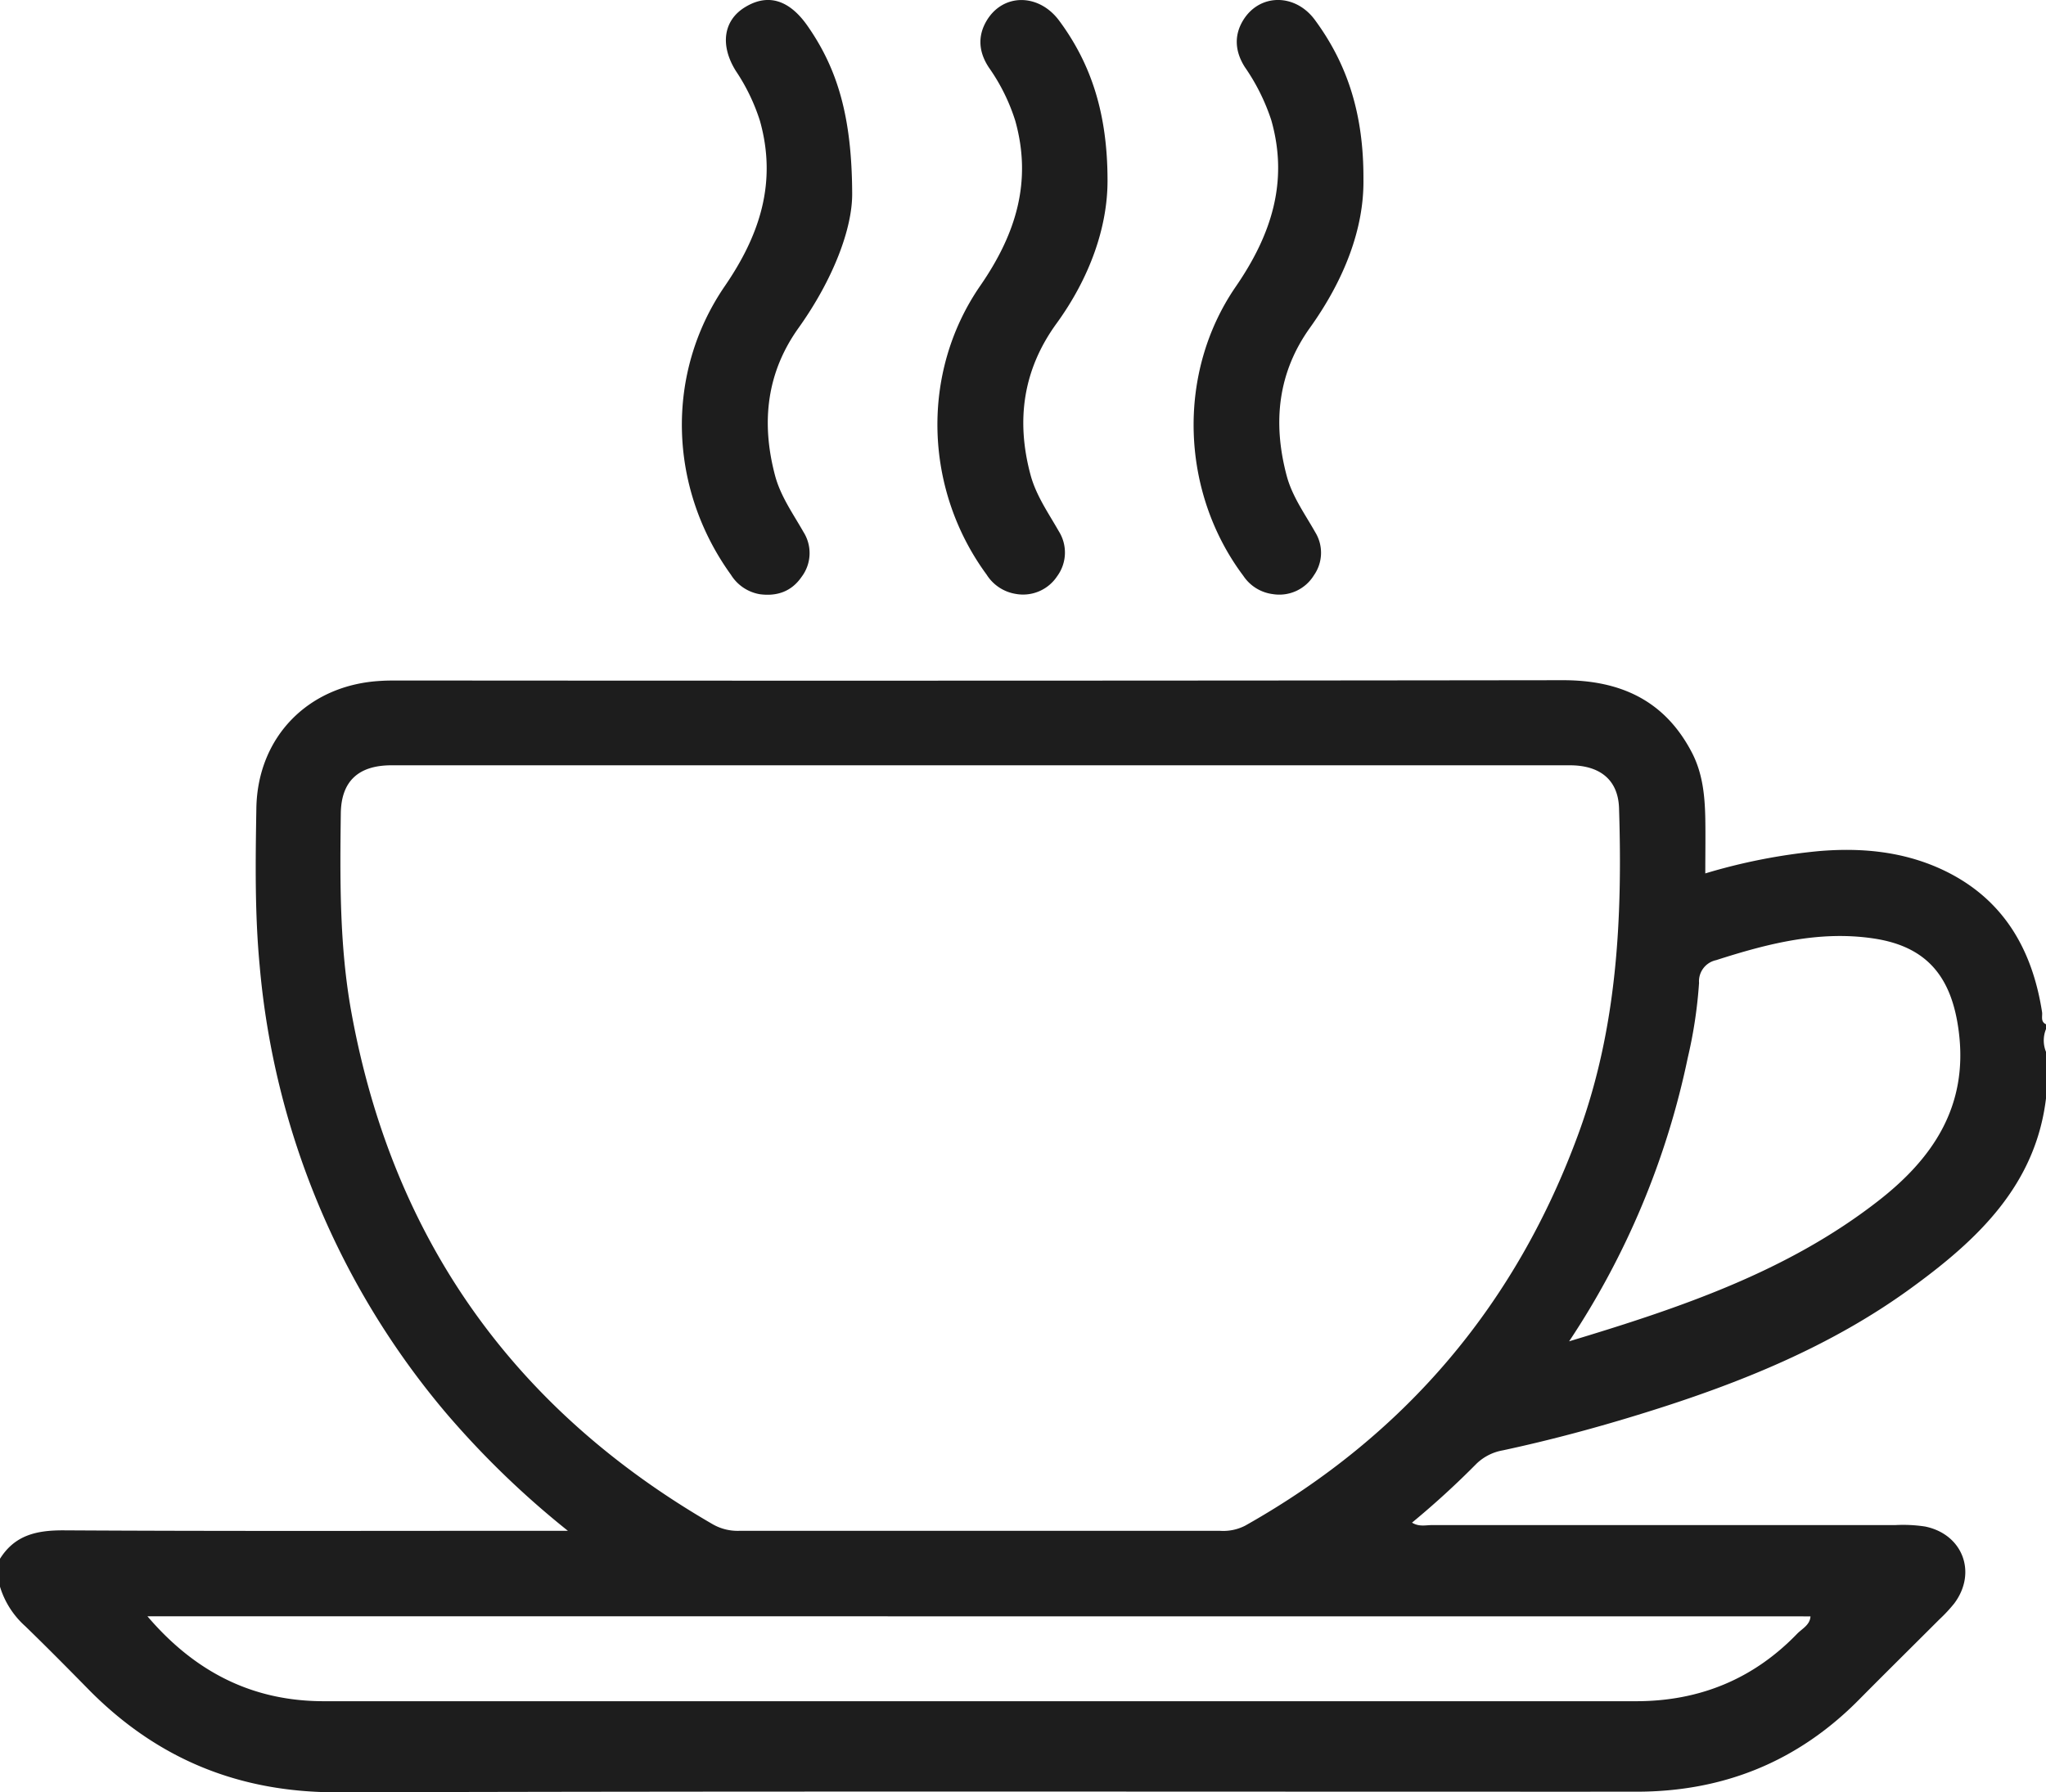
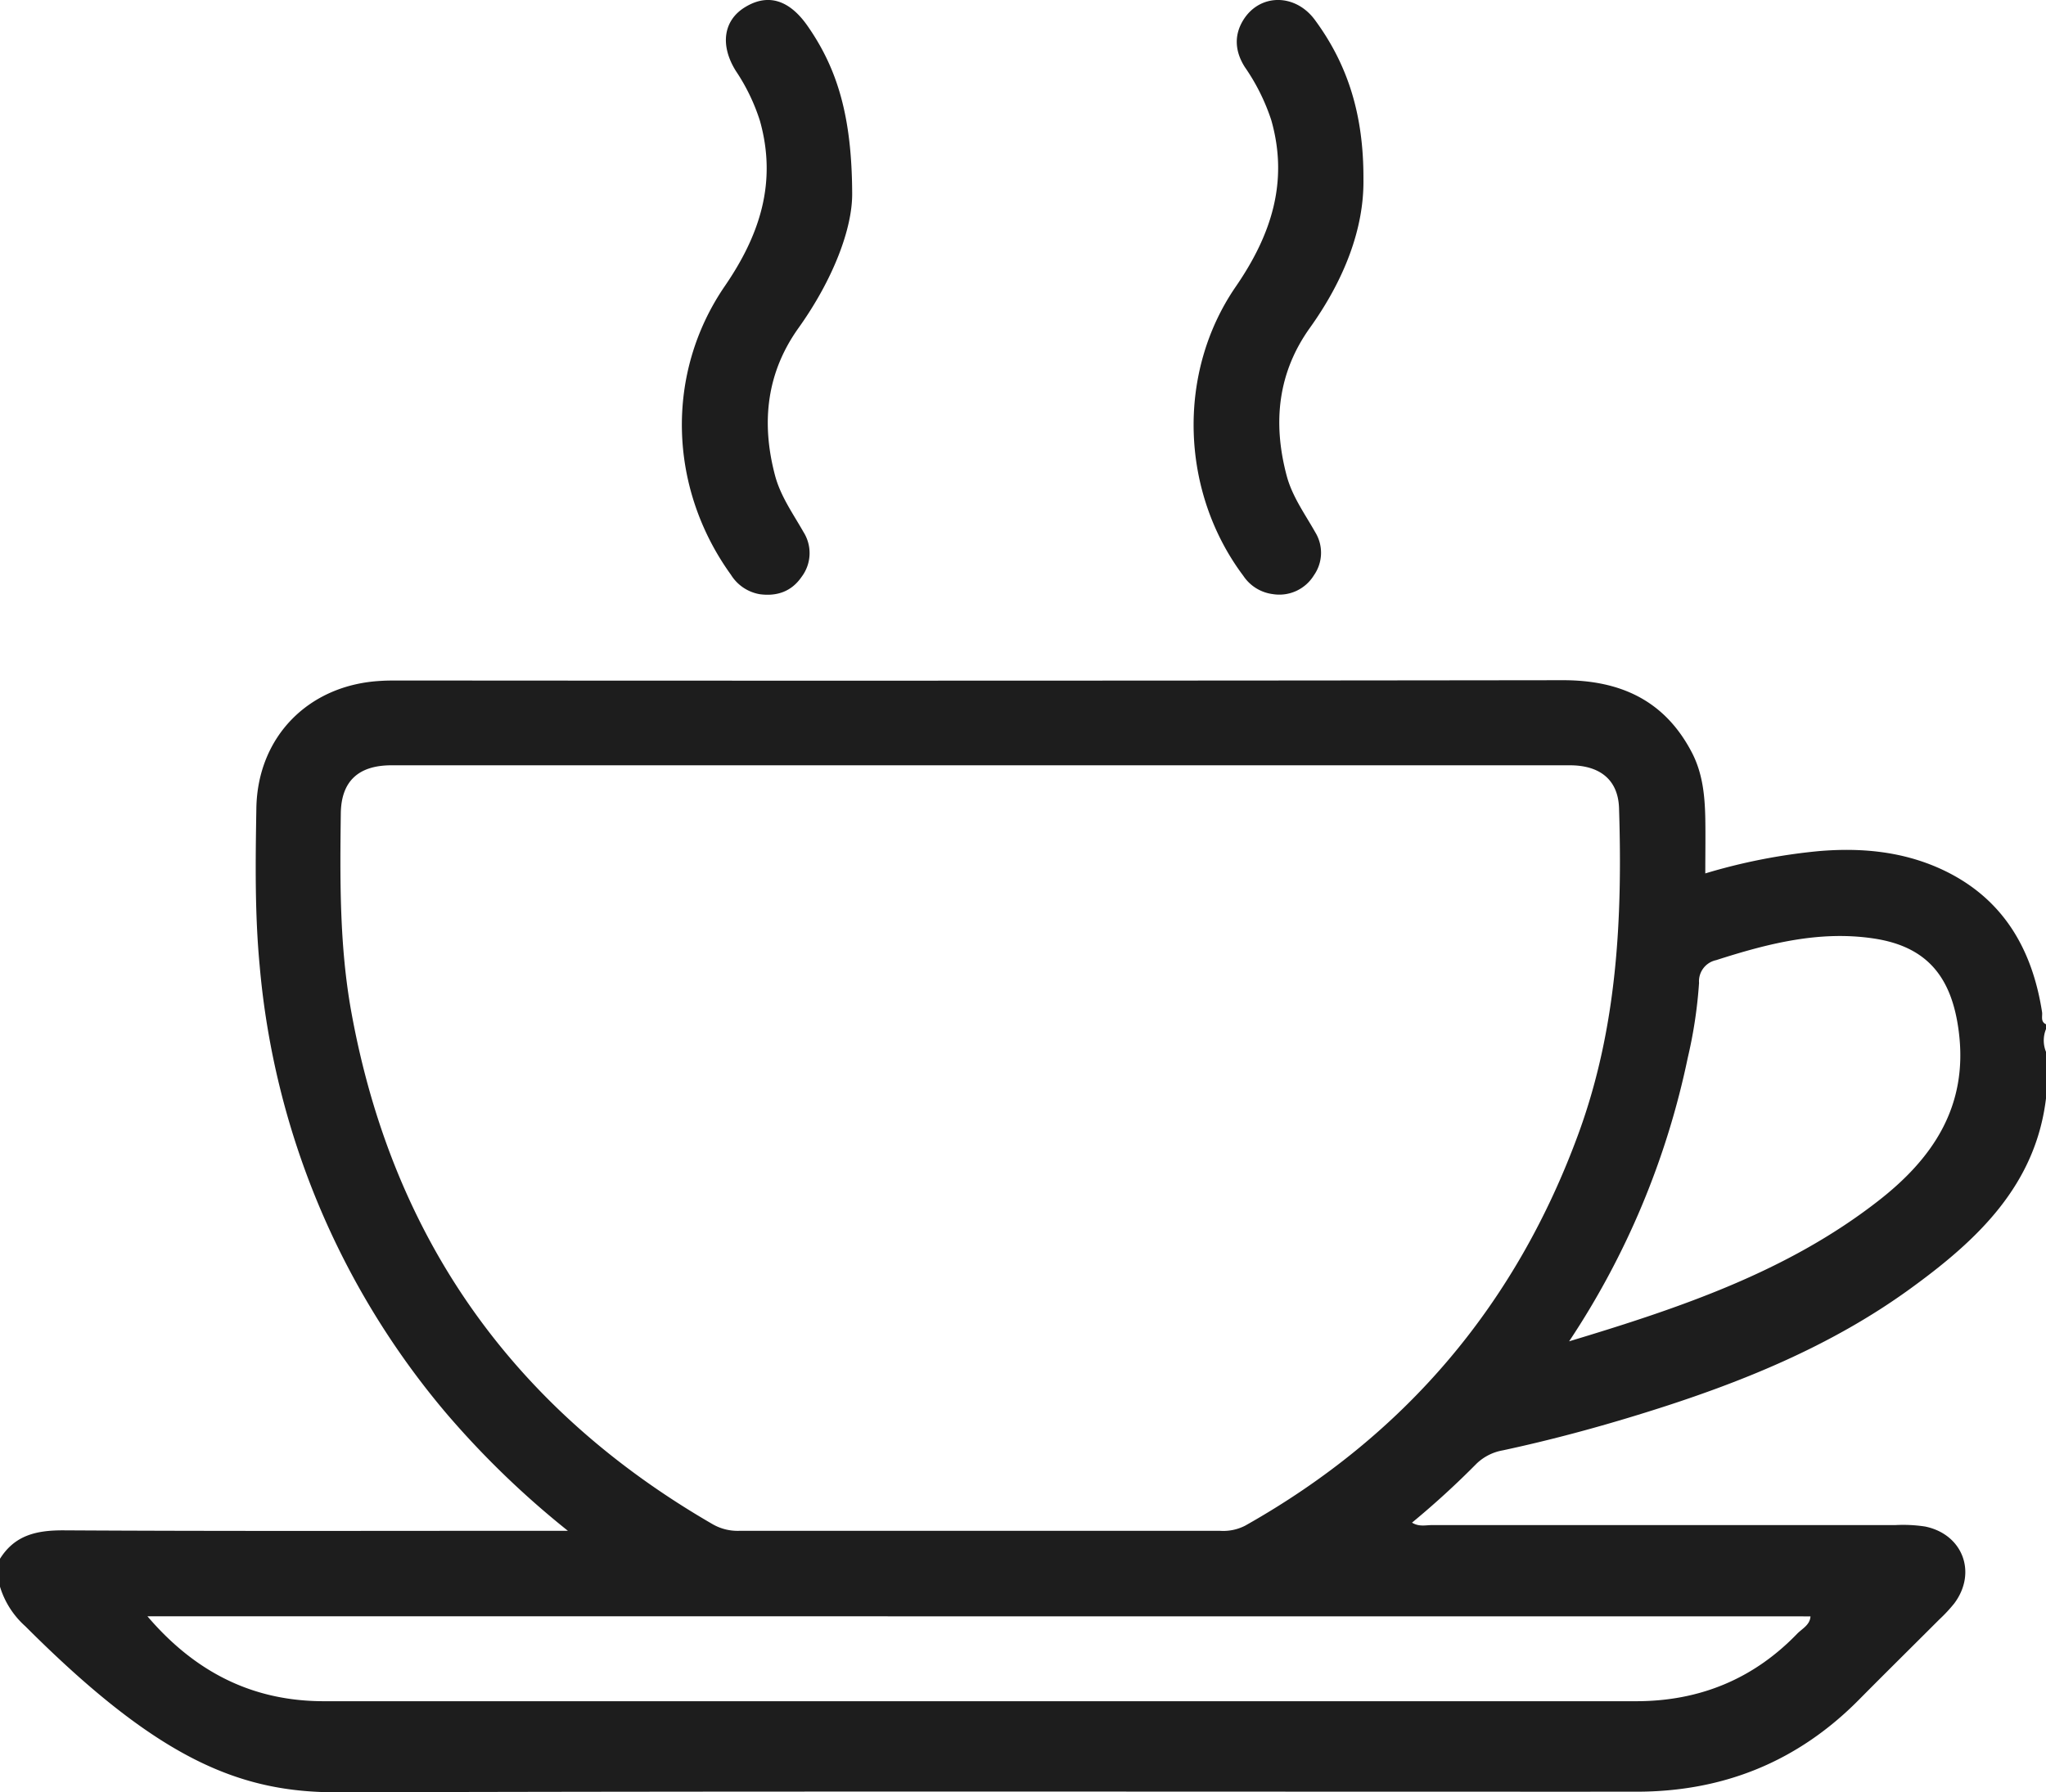
<svg xmlns="http://www.w3.org/2000/svg" viewBox="0 0 409.43 358.72">
  <defs>
    <style>.cls-1{fill:#1d1d1d;}</style>
  </defs>
  <g id="Ebene_2" data-name="Ebene 2">
    <g id="Ebene_1-2" data-name="Ebene 1">
      <path class="cls-1" d="M170.53,38.55c.11,7.22-3.91,17.51-10.67,27-6.47,9-7.57,19-4.77,29.6,1.11,4.18,3.6,7.64,5.69,11.32a7.89,7.89,0,0,1-.38,9c-2,2.91-4.91,3.92-8.35,3.46a8.46,8.46,0,0,1-5.77-3.88c-12.5-17.31-13.27-40.27-1.2-57.84,7-10.22,10.43-20.75,7-33a39.1,39.1,0,0,0-4.82-10C144,9,144.79,4,149.17,1.39,153.74-1.37,158,0,161.63,5.23,167.68,13.91,170.45,23.54,170.53,38.55Z" />
-       <path class="cls-1" d="M221.63,36c.05,9.36-3.52,19.54-10.21,28.75S203.29,84.1,206.21,95c1.12,4.19,3.58,7.65,5.67,11.33a8,8,0,0,1-.33,9,8.18,8.18,0,0,1-8.33,3.53,8.47,8.47,0,0,1-5.79-3.86C184.94,98,184.14,74.6,196.17,57.18c7.05-10.21,10.43-20.75,7-33a38.5,38.5,0,0,0-5.26-10.63c-2-3-2.37-6.19-.49-9.38,3.29-5.56,10.48-5.54,14.56,0C218.51,13,221.61,23,221.63,36Z" />
      <path class="cls-1" d="M272.84,35.85c.15,10-3.93,20.27-10.68,29.72-6.46,9-7.5,19-4.69,29.61,1.11,4.19,3.63,7.63,5.71,11.32a7.84,7.84,0,0,1-.25,8.64,8.12,8.12,0,0,1-8.22,3.77,8.34,8.34,0,0,1-5.91-3.67c-12.52-16.68-13.43-40.52-1.52-57.85,7.1-10.32,10.63-21,7.12-33.34a41,41,0,0,0-5.29-10.62c-1.91-3-2.26-6.24-.33-9.39,3.3-5.37,10.41-5.39,14.34-.06C269.72,12.93,272.9,23,272.84,35.85Z" />
-       <path class="cls-1" d="M409.43,205c-1.15-.53-.66-1.61-.79-2.45-2-12.85-8-23-20.21-28.61-7.8-3.57-16.13-4.32-24.61-3.58a116.85,116.85,0,0,0-22.57,4.45c0-3.9.06-7.47,0-11-.09-4.54-.52-9-2.66-13.15-5.43-10.46-14.3-14.53-25.84-14.52q-116.52.15-233,.06c-1.2,0-2.4,0-3.6.08-14.35.79-24.61,11.12-24.85,25.49-.17,10.49-.33,21,.66,31.48a160.14,160.14,0,0,0,37.41,89.69,178.68,178.68,0,0,0,24.27,23.44H108.9c-32.11,0-64.22.1-96.33-.09-5.34,0-9.63,1-12.57,5.69v5.59a17.4,17.4,0,0,0,5.08,7.93c4.39,4.26,8.7,8.62,13,13C31.74,352.18,48,358.78,67.61,358.72c86.62-.25,173.24-.1,259.86-.12,17.36,0,32.26-6,44.52-18.4,5.34-5.39,10.74-10.72,16.11-16.09a30.32,30.32,0,0,0,3-3.23c4.57-6.16,1.66-13.81-5.85-15.35a29.15,29.15,0,0,0-6-.29q-46.37,0-92.75,0c-1.2,0-2.51.38-3.94-.49a171.87,171.87,0,0,0,12.91-11.8,10.07,10.07,0,0,1,5.27-2.67c9.65-2.07,19.16-4.64,28.58-7.58,18.8-5.85,37-13.18,53-24.81,13.32-9.67,25.18-20.68,27.16-38.47v-8.78a6,6,0,0,1,0-4.79ZM362.3,323.51c-.1,1.73-1.68,2.46-2.68,3.49-8.78,9.09-19.58,13.48-32.17,13.49H64.84c-14.19,0-25.71-5.72-35.34-17ZM249.2,305.34a9.55,9.55,0,0,1-5,1.05q-24.18,0-48.35,0-24,0-48,0a10,10,0,0,1-5.28-1.35C102.75,282,78.52,247.87,70.3,202.52c-2.38-13.16-2.27-26.46-2.1-39.75.09-6.45,3.56-9.6,10.15-9.6q117.9,0,235.79,0c6.14,0,9.68,3,9.85,8.59.7,22-.37,43.79-8,64.81Q297.17,278.31,249.2,305.34Zm126.46-64.83c-18.05,14-39.26,21.2-61.66,27.95a162,162,0,0,0,23.75-56.79A92,92,0,0,0,340,196.72a4.32,4.32,0,0,1,3.42-4.55c10.33-3.32,20.77-6,31.7-4.31,10.65,1.65,15.48,7.83,16.85,18.57C393.91,221.51,386.68,232,375.66,240.51Z" />
+       <path class="cls-1" d="M409.43,205c-1.15-.53-.66-1.61-.79-2.45-2-12.85-8-23-20.21-28.61-7.8-3.57-16.13-4.32-24.61-3.58a116.85,116.85,0,0,0-22.57,4.45c0-3.9.06-7.47,0-11-.09-4.54-.52-9-2.66-13.15-5.43-10.46-14.3-14.53-25.84-14.52q-116.52.15-233,.06c-1.2,0-2.4,0-3.6.08-14.35.79-24.61,11.12-24.85,25.49-.17,10.49-.33,21,.66,31.48a160.14,160.14,0,0,0,37.41,89.69,178.68,178.68,0,0,0,24.27,23.44H108.9c-32.11,0-64.22.1-96.33-.09-5.34,0-9.63,1-12.57,5.69v5.59a17.4,17.4,0,0,0,5.08,7.93C31.74,352.18,48,358.78,67.61,358.72c86.62-.25,173.24-.1,259.86-.12,17.36,0,32.26-6,44.52-18.4,5.34-5.39,10.74-10.72,16.11-16.09a30.32,30.32,0,0,0,3-3.23c4.57-6.16,1.66-13.81-5.85-15.35a29.15,29.15,0,0,0-6-.29q-46.37,0-92.75,0c-1.2,0-2.51.38-3.94-.49a171.87,171.87,0,0,0,12.91-11.8,10.07,10.07,0,0,1,5.27-2.67c9.65-2.07,19.16-4.64,28.58-7.58,18.8-5.85,37-13.18,53-24.81,13.32-9.67,25.18-20.68,27.16-38.47v-8.78a6,6,0,0,1,0-4.79ZM362.3,323.51c-.1,1.73-1.68,2.46-2.68,3.49-8.78,9.09-19.58,13.48-32.17,13.49H64.84c-14.19,0-25.71-5.72-35.34-17ZM249.2,305.34a9.55,9.55,0,0,1-5,1.05q-24.18,0-48.35,0-24,0-48,0a10,10,0,0,1-5.28-1.35C102.75,282,78.52,247.87,70.3,202.52c-2.38-13.16-2.27-26.46-2.1-39.75.09-6.45,3.56-9.6,10.15-9.6q117.9,0,235.79,0c6.14,0,9.68,3,9.85,8.59.7,22-.37,43.79-8,64.81Q297.17,278.31,249.2,305.34Zm126.46-64.83c-18.05,14-39.26,21.2-61.66,27.95a162,162,0,0,0,23.75-56.79A92,92,0,0,0,340,196.72a4.32,4.32,0,0,1,3.42-4.55c10.33-3.32,20.77-6,31.7-4.31,10.65,1.65,15.48,7.83,16.85,18.57C393.91,221.51,386.68,232,375.66,240.51Z" />
    </g>
  </g>
</svg>